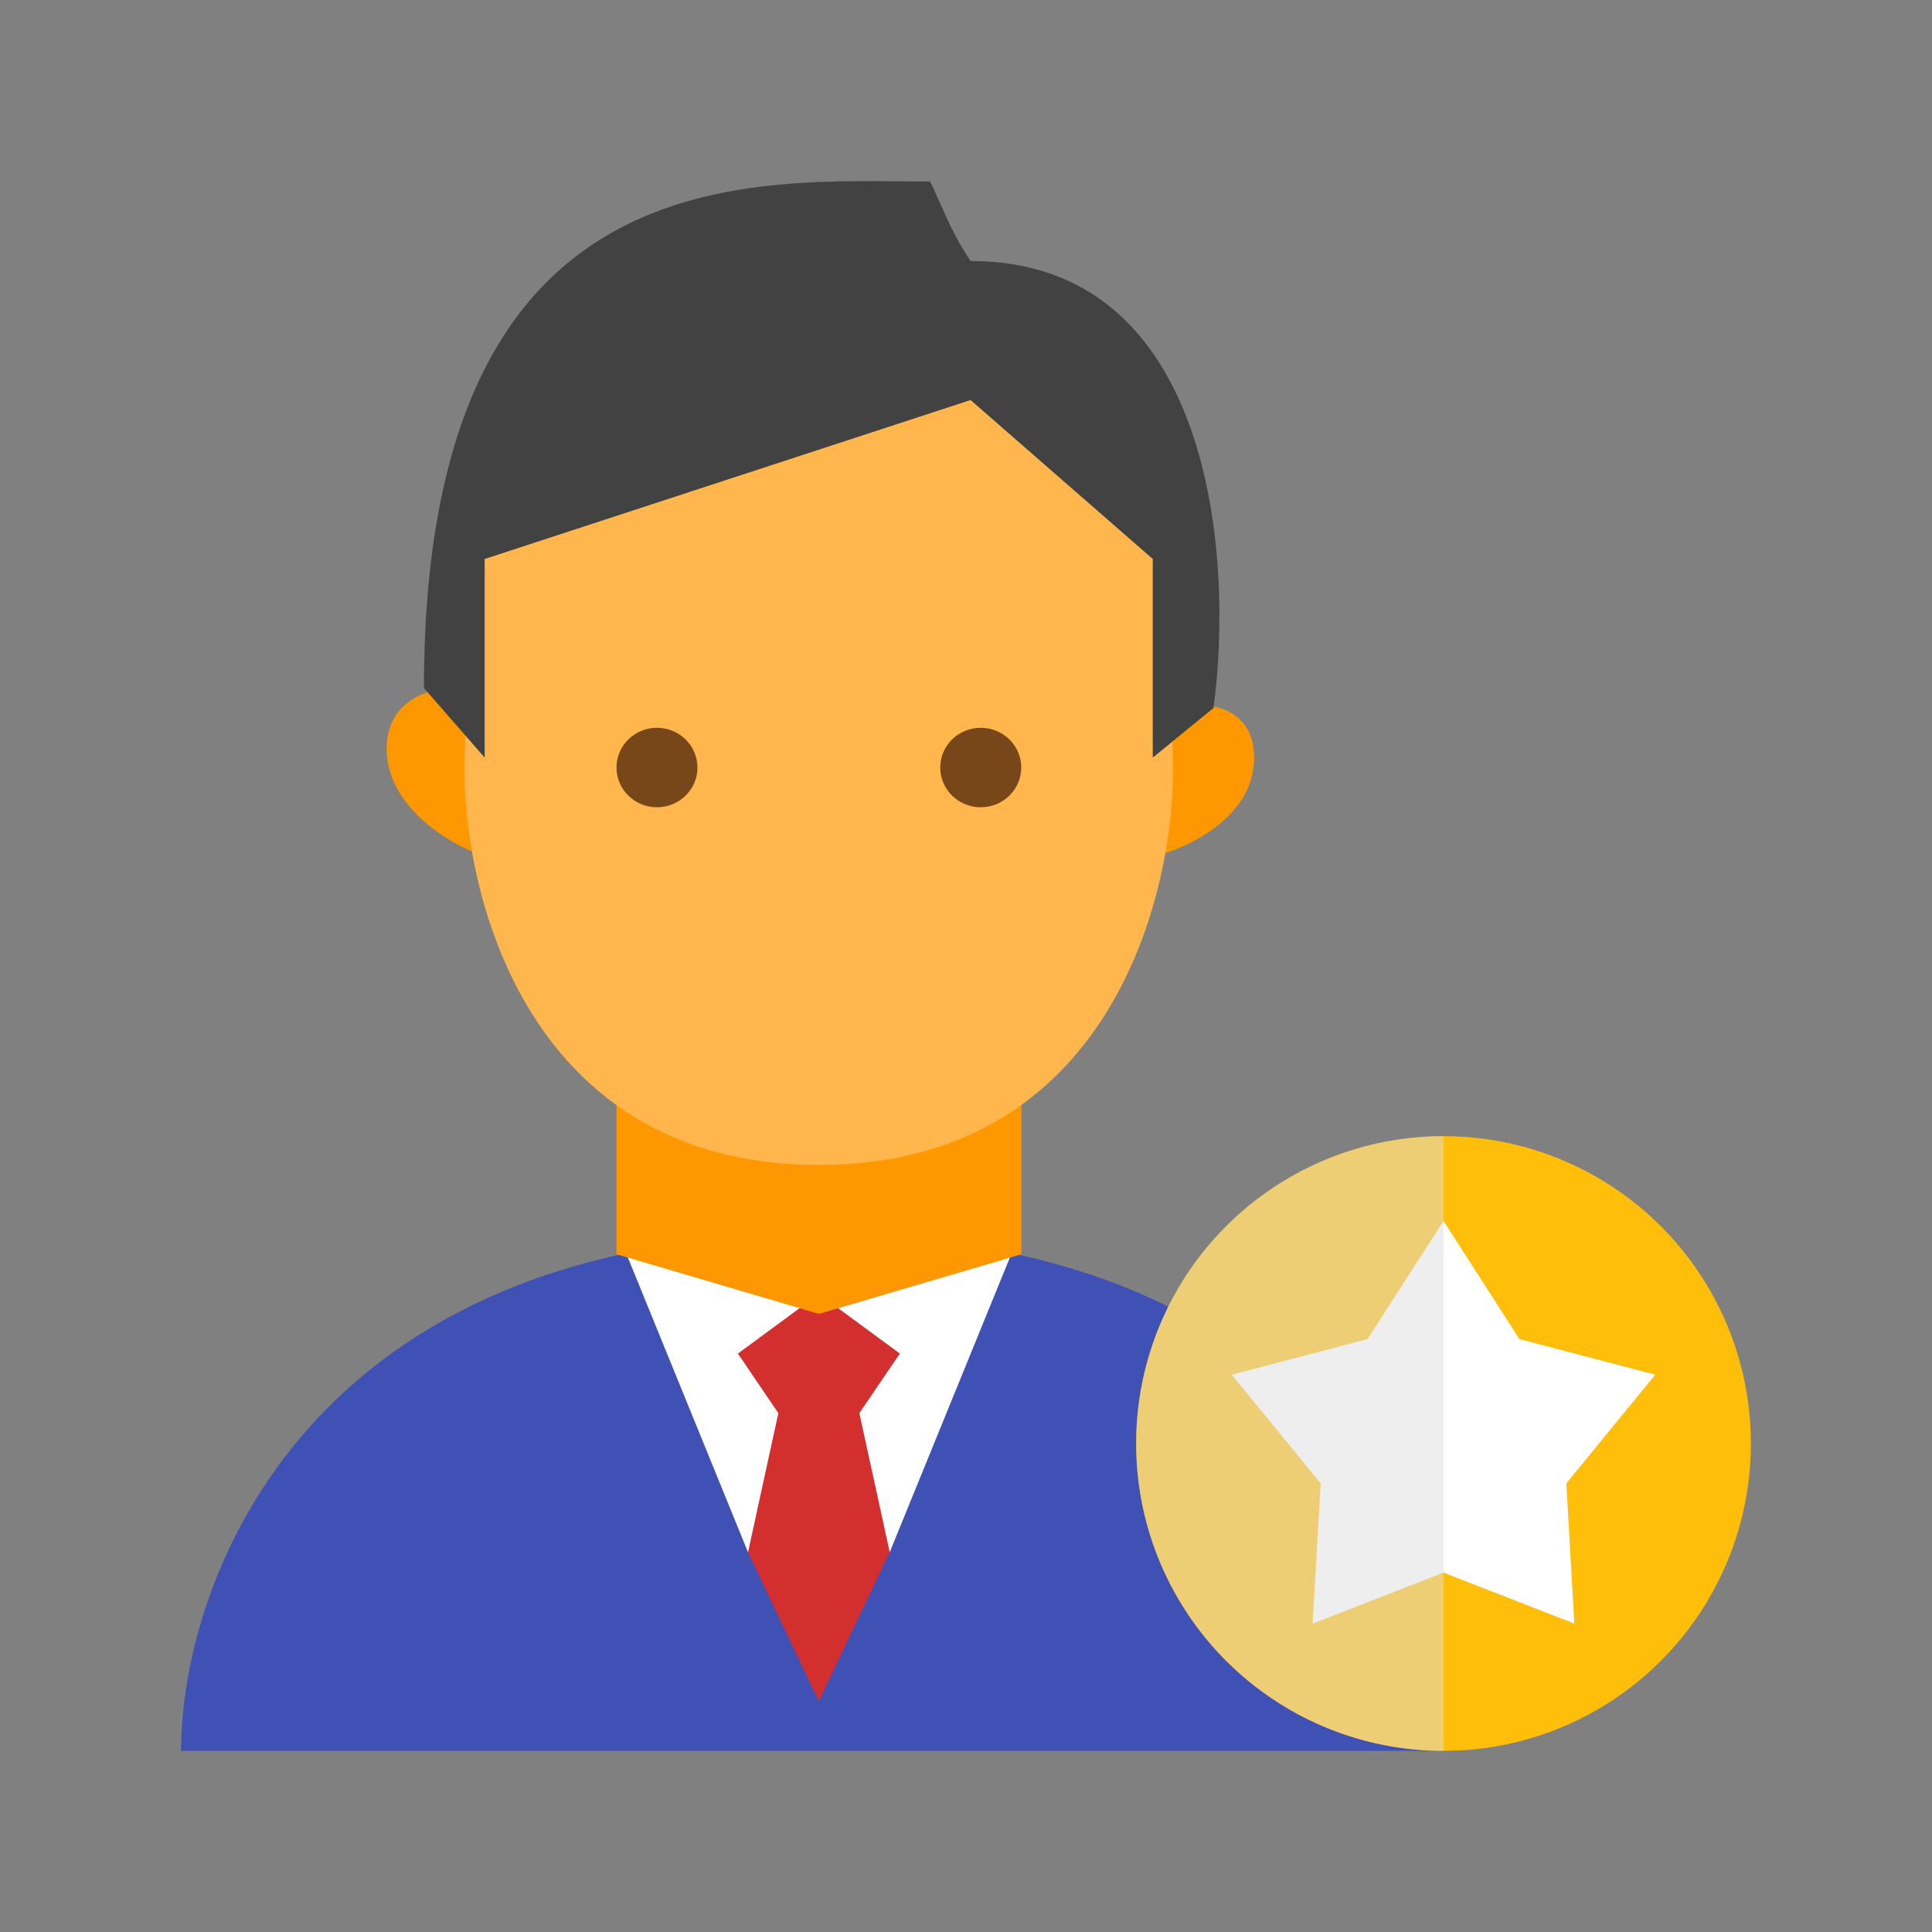
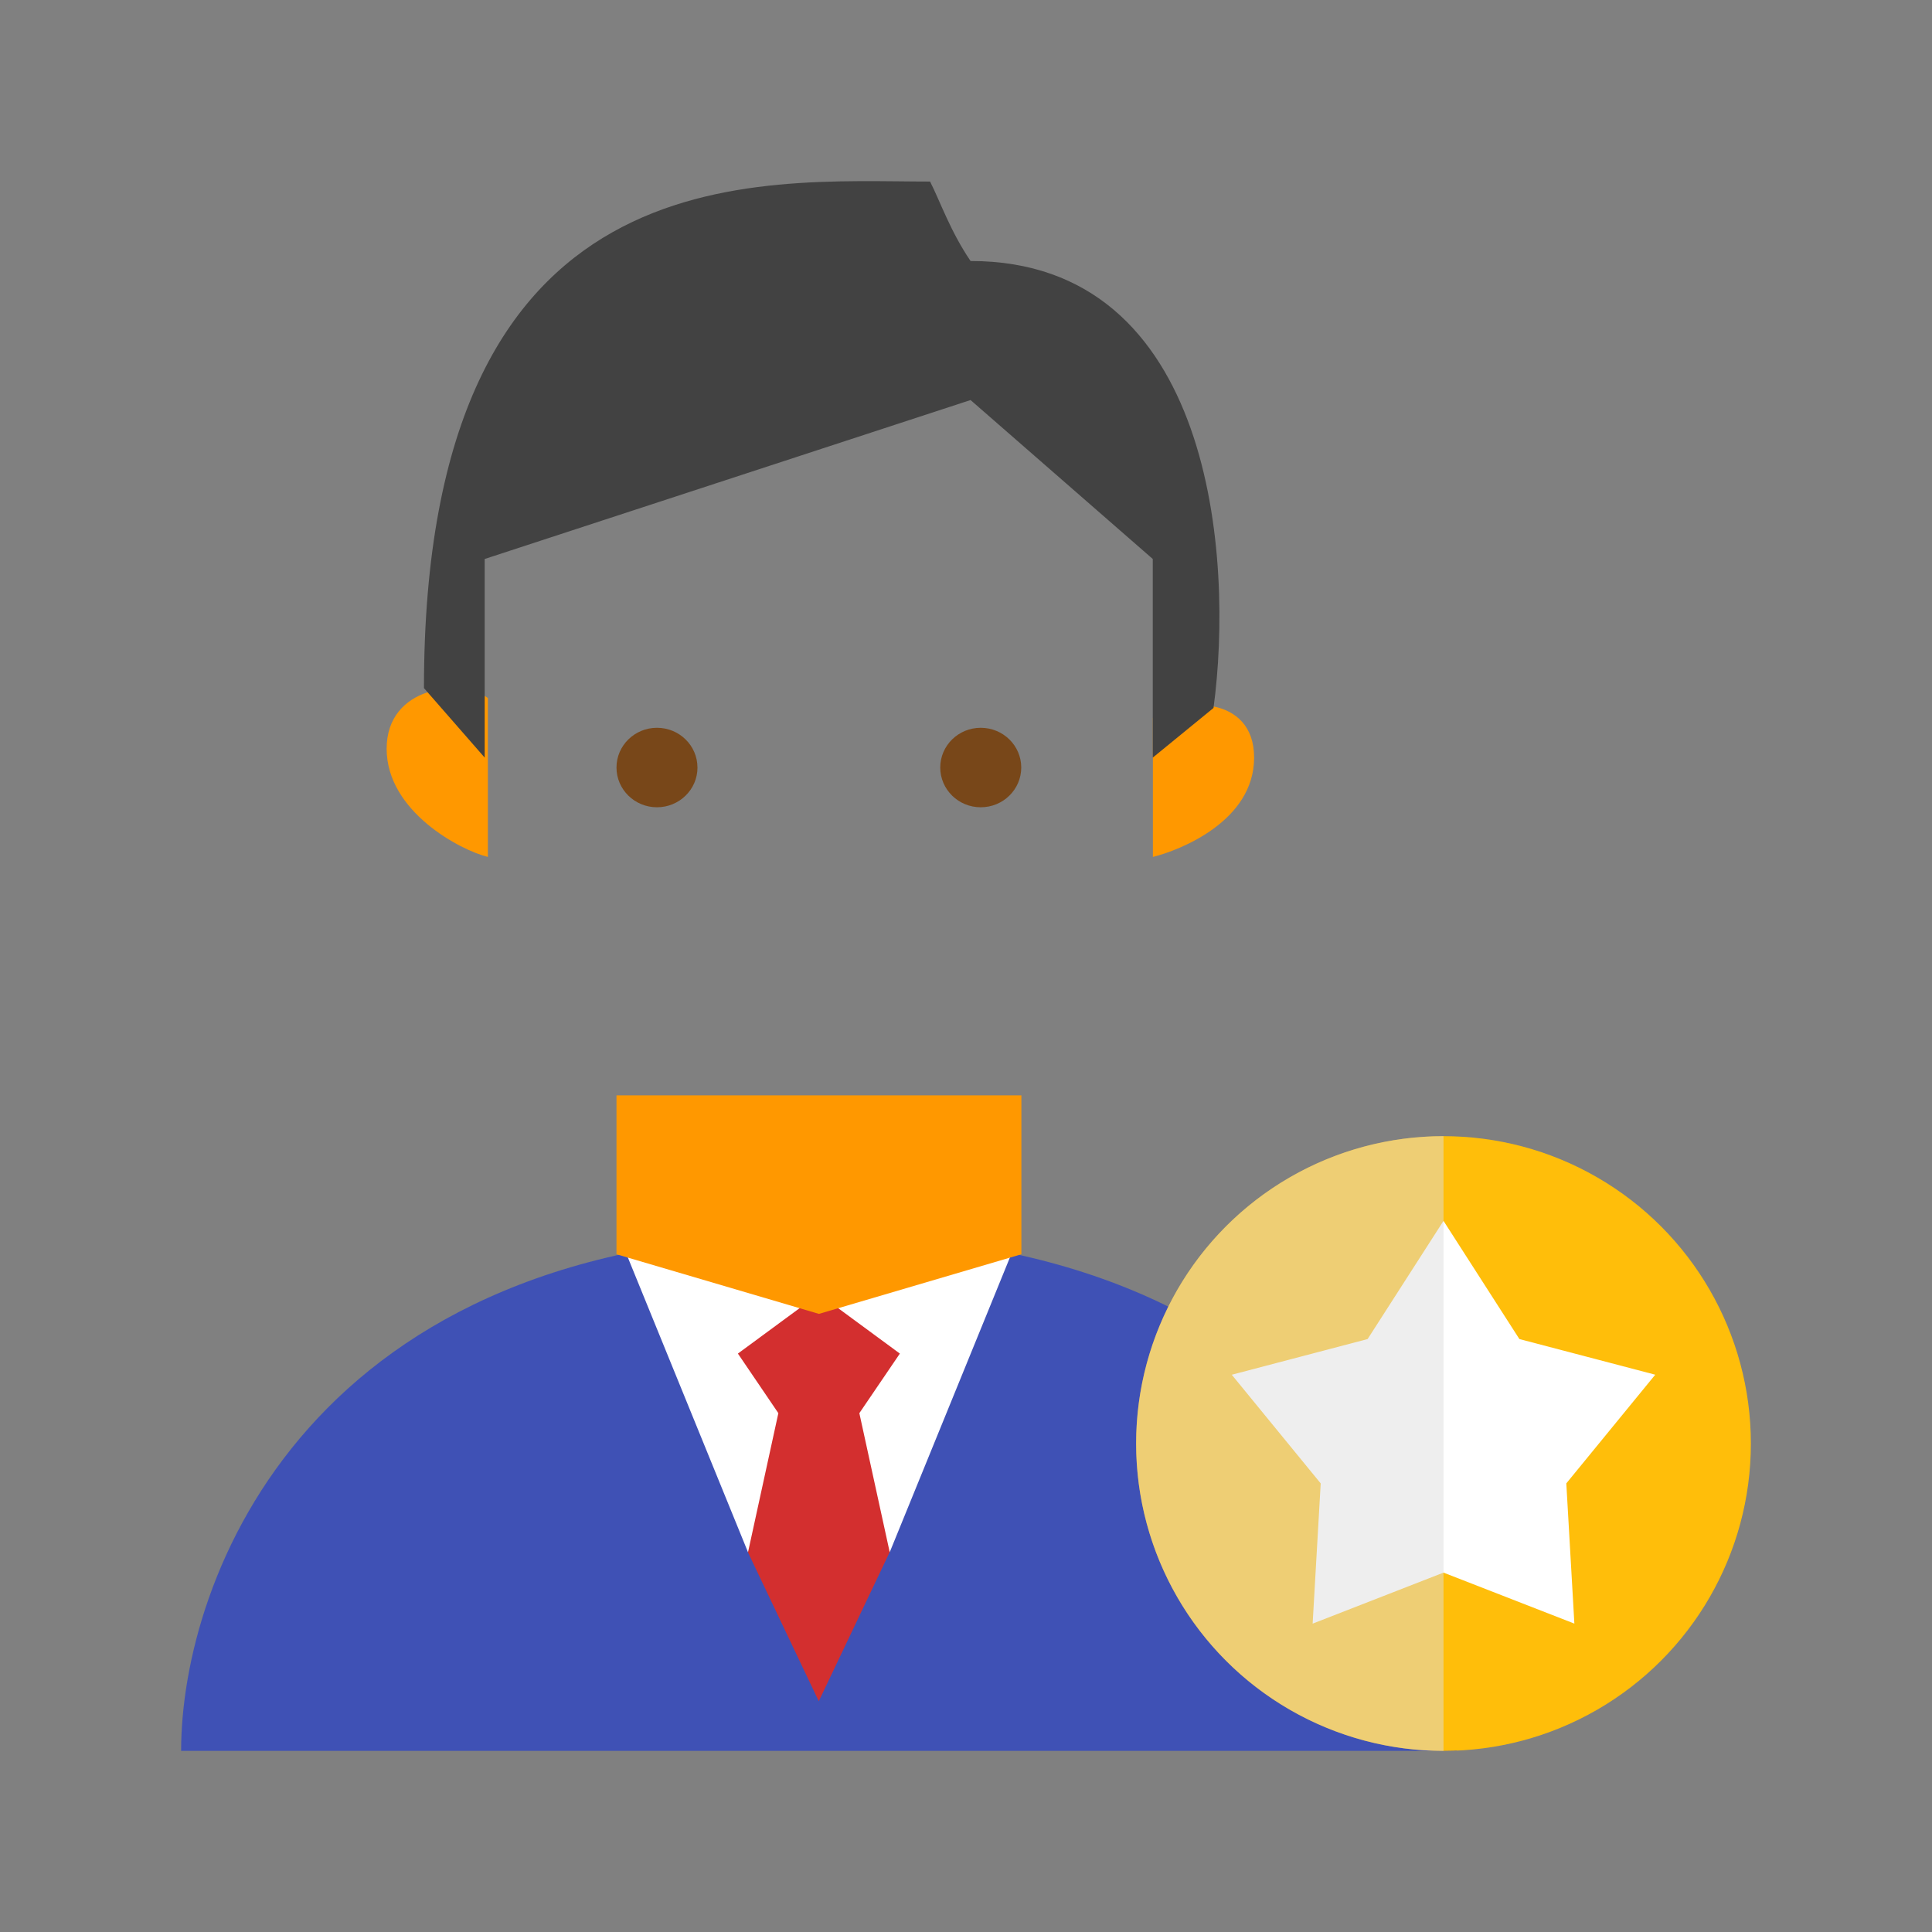
<svg xmlns="http://www.w3.org/2000/svg" width="64" height="64" fill="none">
  <rect width="100%" height="100%" fill="#808080" stroke="none" />
  <path d="M6 58h42.25c0-5.703-4.225-17.11-21.125-17.11S6 52.298 6 58Z" fill="#3F51B5" />
  <path d="m27.123 56.355 2.347-4.935 1.006-7.897-3.353-.658-3.353.658 1.006 7.897 2.347 4.935Z" fill="#D32F2F" />
  <path d="m27.126 42.865 6.372-1.316-4.025 9.87-1.006-4.606 1.342-1.974-2.683-1.974-2.682 1.974 1.34 1.974-1.005 4.607-4.024-9.871 6.37 1.316Z" fill="#fff" />
  <path d="M33.835 41.55v-5.265H20.422v5.264l6.706 1.975 6.707-1.975ZM41.544 25.097c0 2.105-2.459 3.07-3.353 3.29v-4.606c.894-.658 3.353-.79 3.353 1.316Zm-28.736-.294c0-2.083 2.46-2.331 3.354-1.68v5.264c-.895-.216-3.354-1.5-3.354-3.584Z" fill="#FF9800" />
-   <path d="M27.124 38.59c9.658 0 11.848-8.993 11.736-13.49l-.335-7.567-6.036-5.594-16.766 5.923-.335 7.239c-.112 4.496 2.08 13.49 11.736 13.49Z" fill="#FFB74D" />
  <path d="M33.83 25.425c0 .727-.601 1.317-1.342 1.317-.74 0-1.341-.59-1.341-1.317 0-.726.6-1.316 1.341-1.316s1.342.59 1.342 1.316Zm-10.725 0c0 .727-.601 1.317-1.342 1.317-.74 0-1.341-.59-1.341-1.317 0-.726.6-1.316 1.341-1.316s1.341.59 1.341 1.316Z" fill="#784719" />
  <path d="M32.151 8.646c8.048 0 8.718 9.87 8.048 14.806l-2.012 1.645v-6.58l-6.036-5.265-16.095 5.265v6.58l-2.012-2.303c0-17.899 11.066-16.78 16.766-16.78.335.658.67 1.645 1.341 2.632Z" fill="#424242" />
  <circle cx="47.818" cy="47.819" r="10.182" fill="#FFBE0A" />
  <path d="m47.818 40.443 2.514 3.915 4.5 1.181-2.946 3.6.267 4.645-4.335-1.689-4.335 1.69.267-4.645-2.946-3.6 4.5-1.182 2.514-3.915Z" fill="#fff" />
  <path d="M47.818 37.637a10.182 10.182 0 1 0 0 20.364V37.636Z" fill="#DEDEDE" style="mix-blend-mode:multiply" opacity=".5" />
</svg>